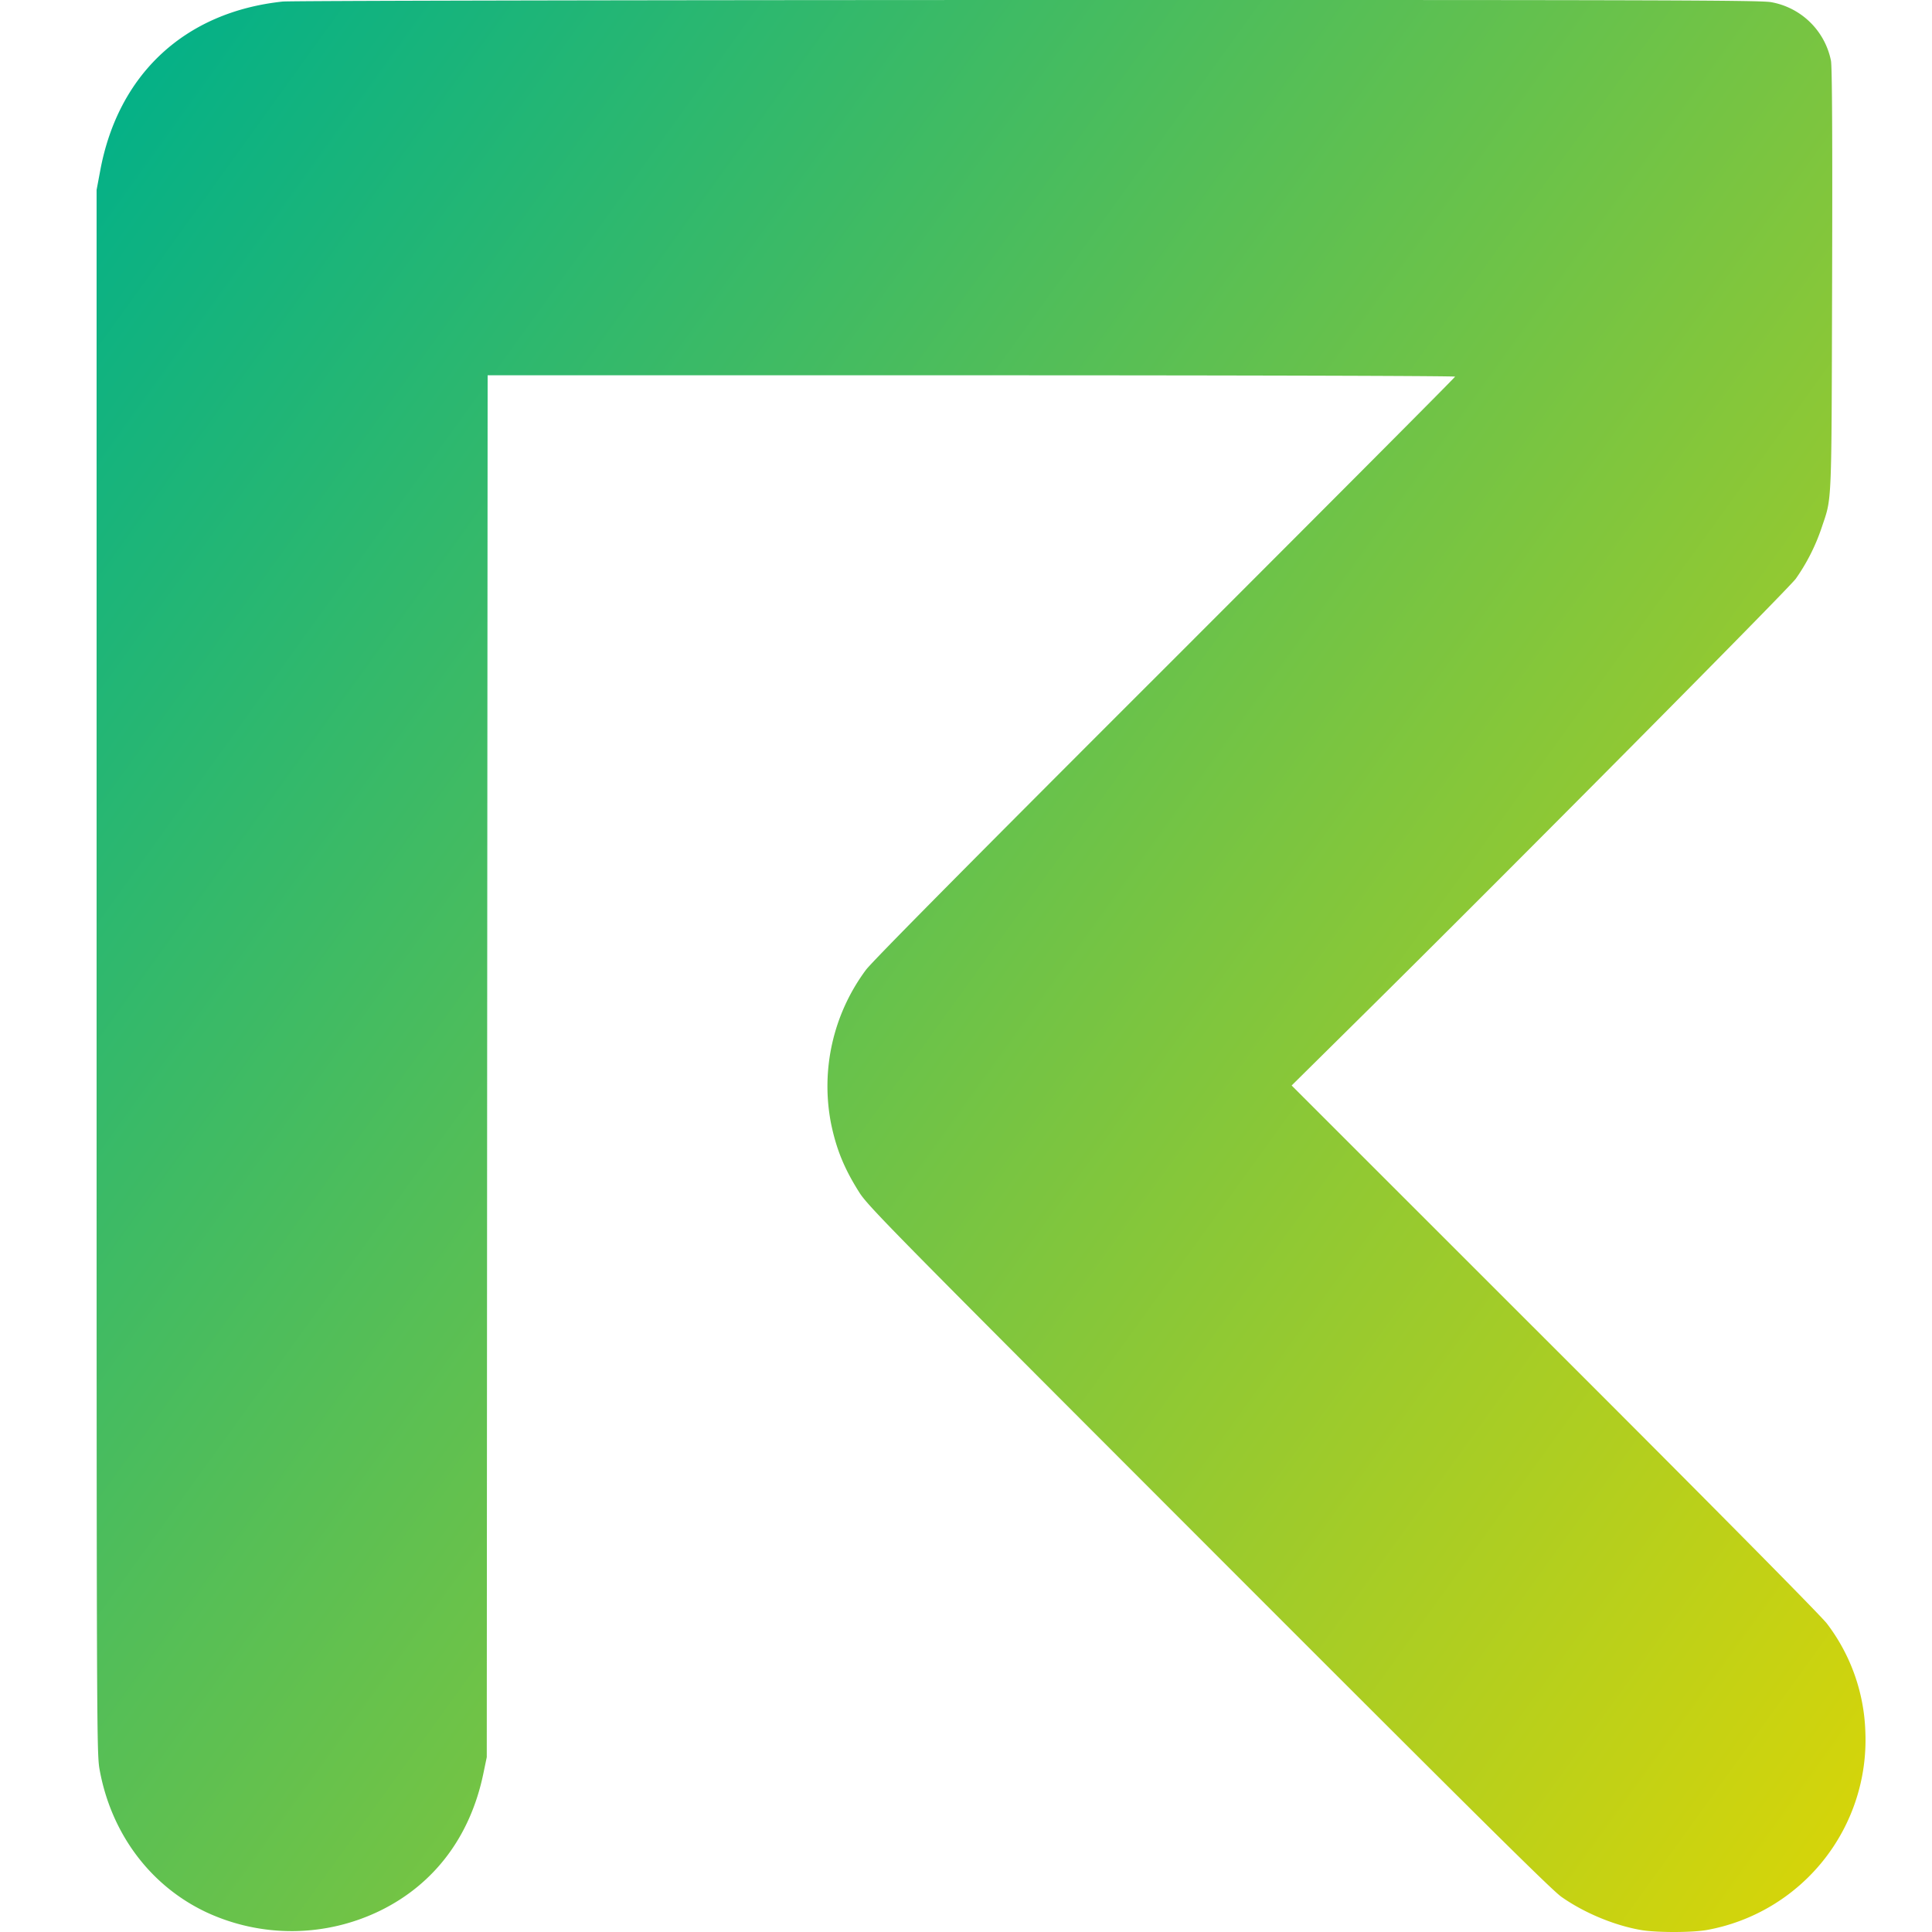
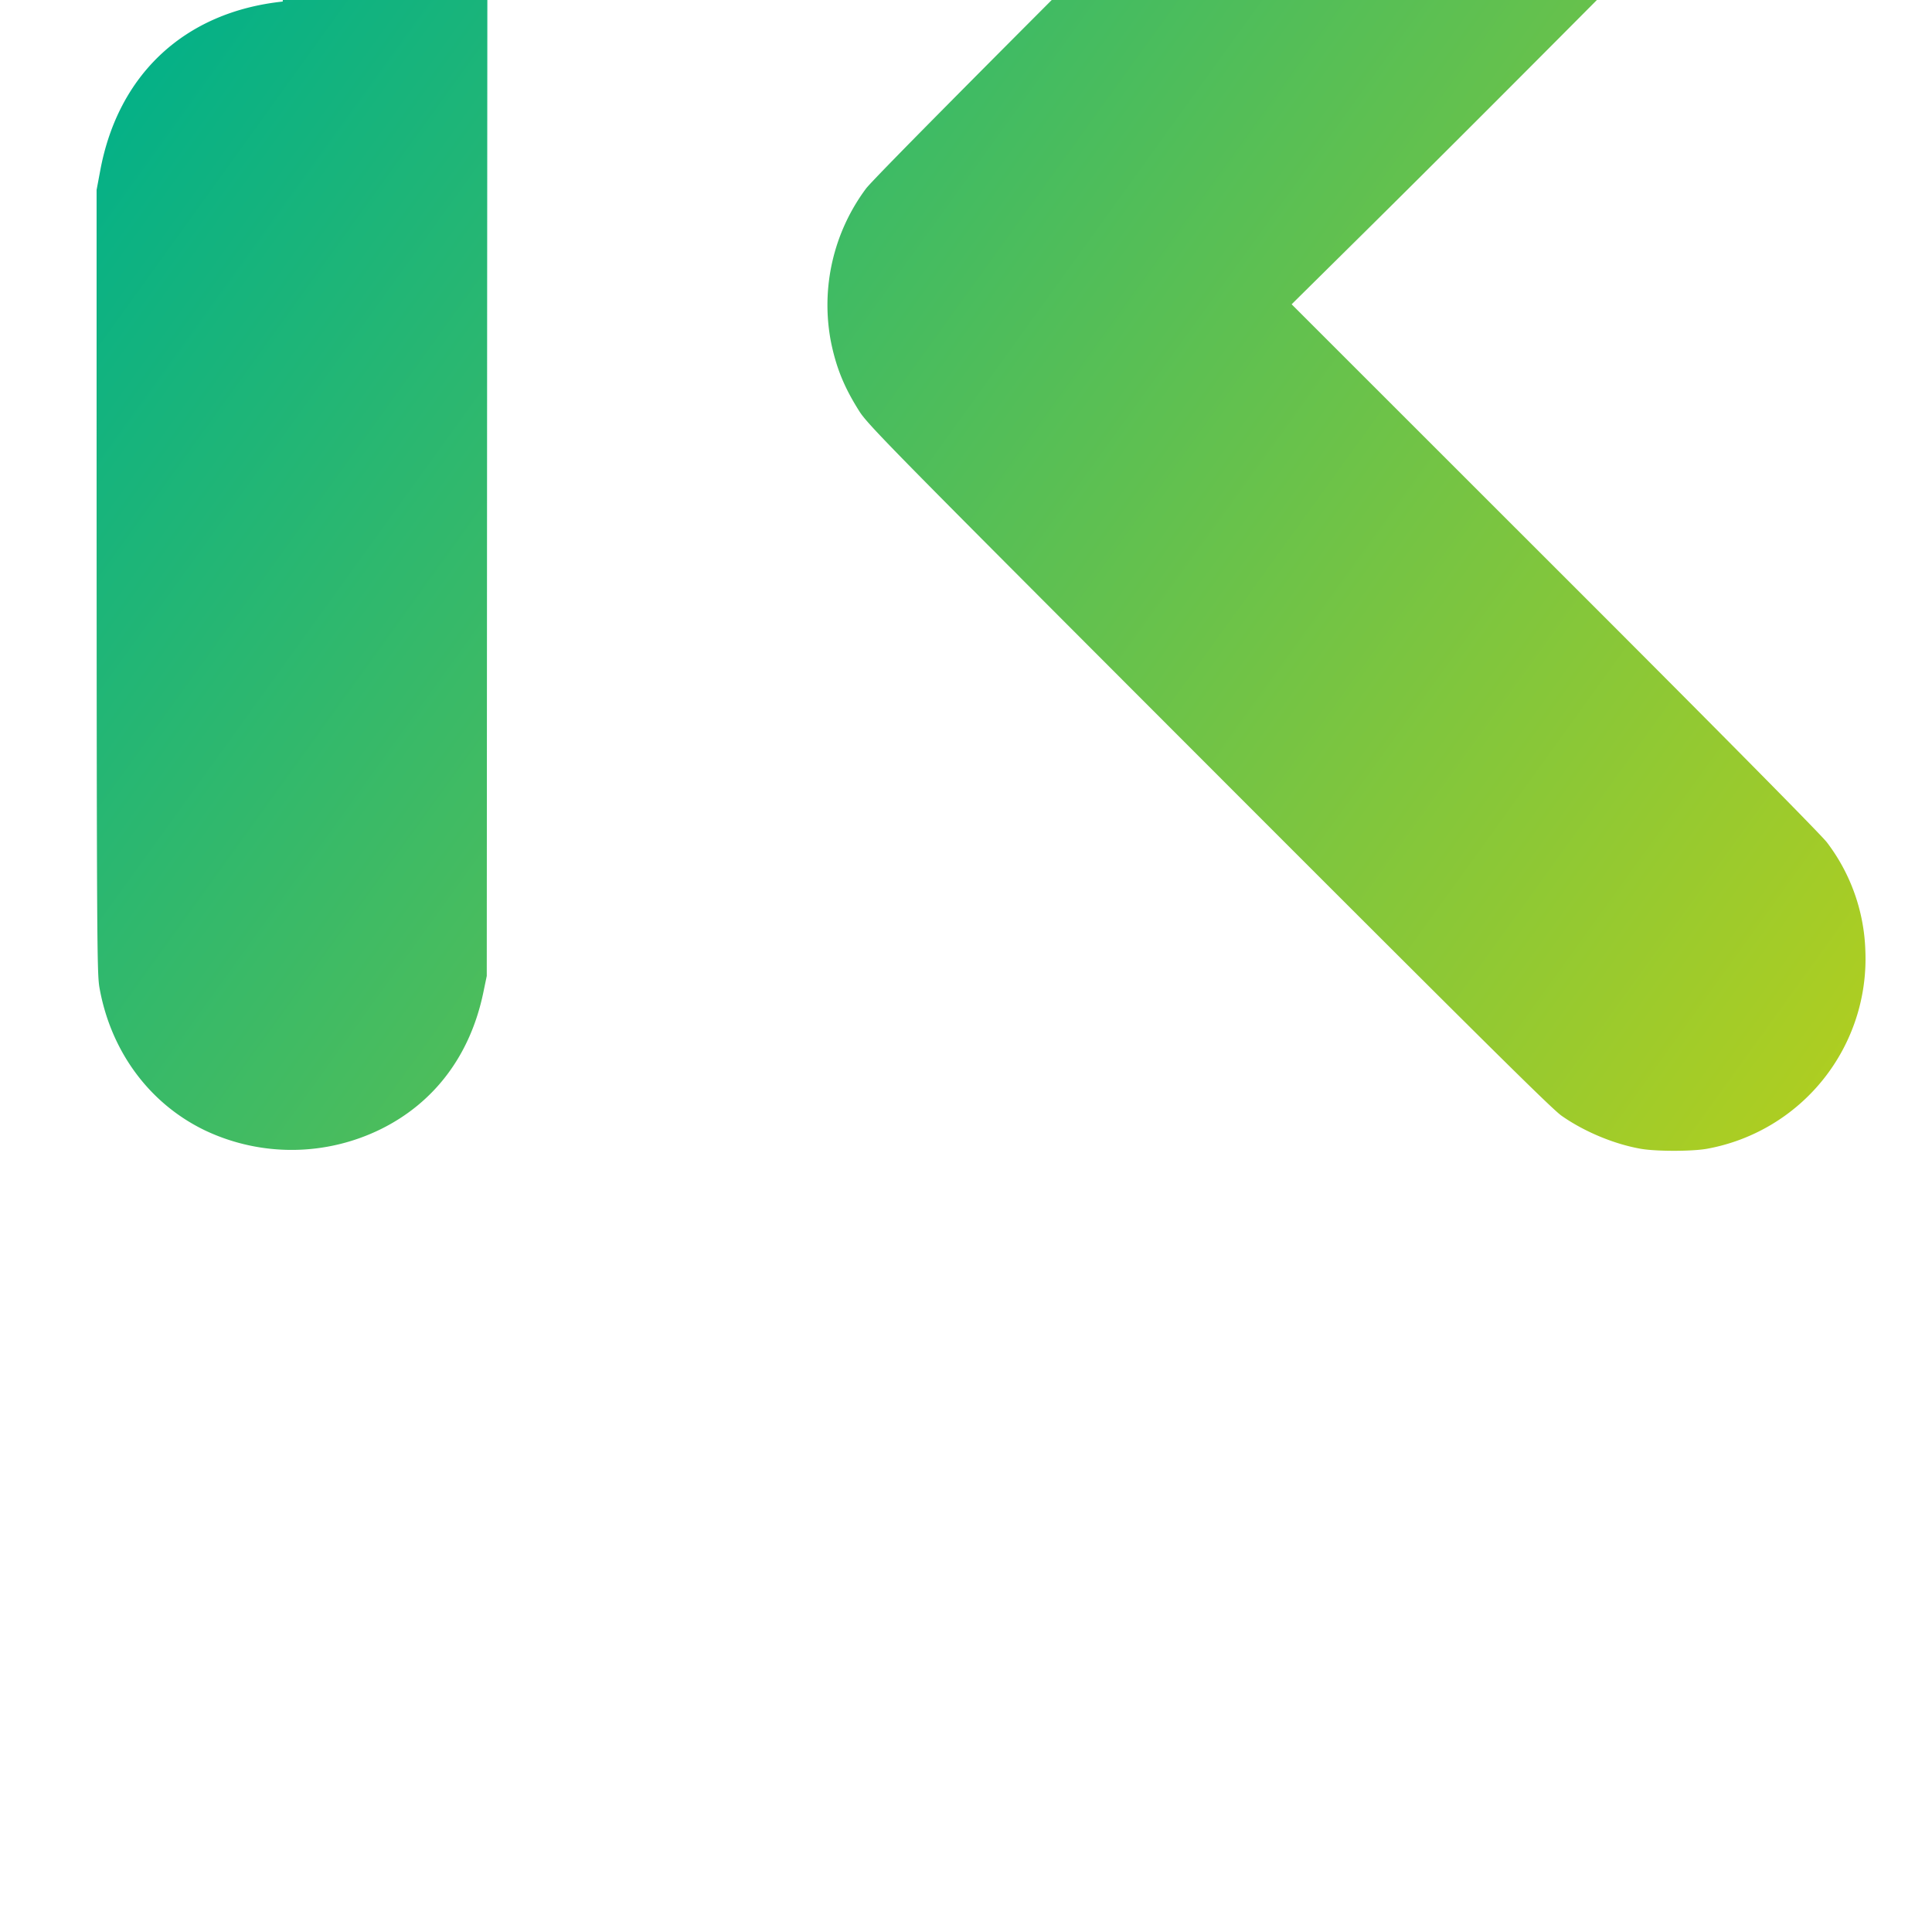
<svg xmlns="http://www.w3.org/2000/svg" width="20" height="20" fill="none">
-   <path fill="url(#a)" fill-rule="evenodd" d="M2.927.016c-1.011.107-1.705.75-1.89 1.753L1 1.966v8.087c0 7.817.001 8.093.03 8.26.118.662.522 1.206 1.103 1.481a2.092 2.092 0 0 0 1.807-.017c.558-.275.928-.767 1.063-1.414l.036-.173.004-7.153.005-7.152h5.007c2.792 0 5.008.006 5.008.014s-1.35 1.362-2.998 3.01c-2.012 2.01-3.032 3.04-3.1 3.13a2.02 2.02 0 0 0-.363 1.587c.056.274.14.477.298.725.079.123.355.405 2.21 2.264 4.15 4.156 4.944 4.944 5.055 5.022.232.163.541.293.819.342.158.028.531.028.687 0a1.999 1.999 0 0 0 1.639-2.052 1.95 1.95 0 0 0-.398-1.12c-.055-.074-1.188-1.22-2.817-2.847l-2.724-2.723.727-.719c1.486-1.469 4.414-4.42 4.492-4.527a2.05 2.05 0 0 0 .266-.524c.11-.33.103-.169.11-2.567.004-1.472 0-2.21-.012-2.272a.769.769 0 0 0-.616-.605c-.1-.021-1.079-.024-7.7-.023-4.172.001-7.642.008-7.711.016Z" clip-rule="evenodd" />
+   <path fill="url(#a)" fill-rule="evenodd" d="M2.927.016c-1.011.107-1.705.75-1.89 1.753L1 1.966c0 7.817.001 8.093.03 8.26.118.662.522 1.206 1.103 1.481a2.092 2.092 0 0 0 1.807-.017c.558-.275.928-.767 1.063-1.414l.036-.173.004-7.153.005-7.152h5.007c2.792 0 5.008.006 5.008.014s-1.35 1.362-2.998 3.01c-2.012 2.01-3.032 3.04-3.1 3.13a2.02 2.02 0 0 0-.363 1.587c.056.274.14.477.298.725.079.123.355.405 2.21 2.264 4.15 4.156 4.944 4.944 5.055 5.022.232.163.541.293.819.342.158.028.531.028.687 0a1.999 1.999 0 0 0 1.639-2.052 1.95 1.95 0 0 0-.398-1.12c-.055-.074-1.188-1.22-2.817-2.847l-2.724-2.723.727-.719c1.486-1.469 4.414-4.42 4.492-4.527a2.05 2.05 0 0 0 .266-.524c.11-.33.103-.169.11-2.567.004-1.472 0-2.21-.012-2.272a.769.769 0 0 0-.616-.605c-.1-.021-1.079-.024-7.7-.023-4.172.001-7.642.008-7.711.016Z" clip-rule="evenodd" />
  <defs>
    <linearGradient id="a" x1="1.462" x2="22.393" y1="0" y2="15.083" gradientUnits="userSpaceOnUse">
      <stop stop-color="#01B089" />
      <stop offset="1" stop-color="#D8D508" />
    </linearGradient>
  </defs>
</svg>